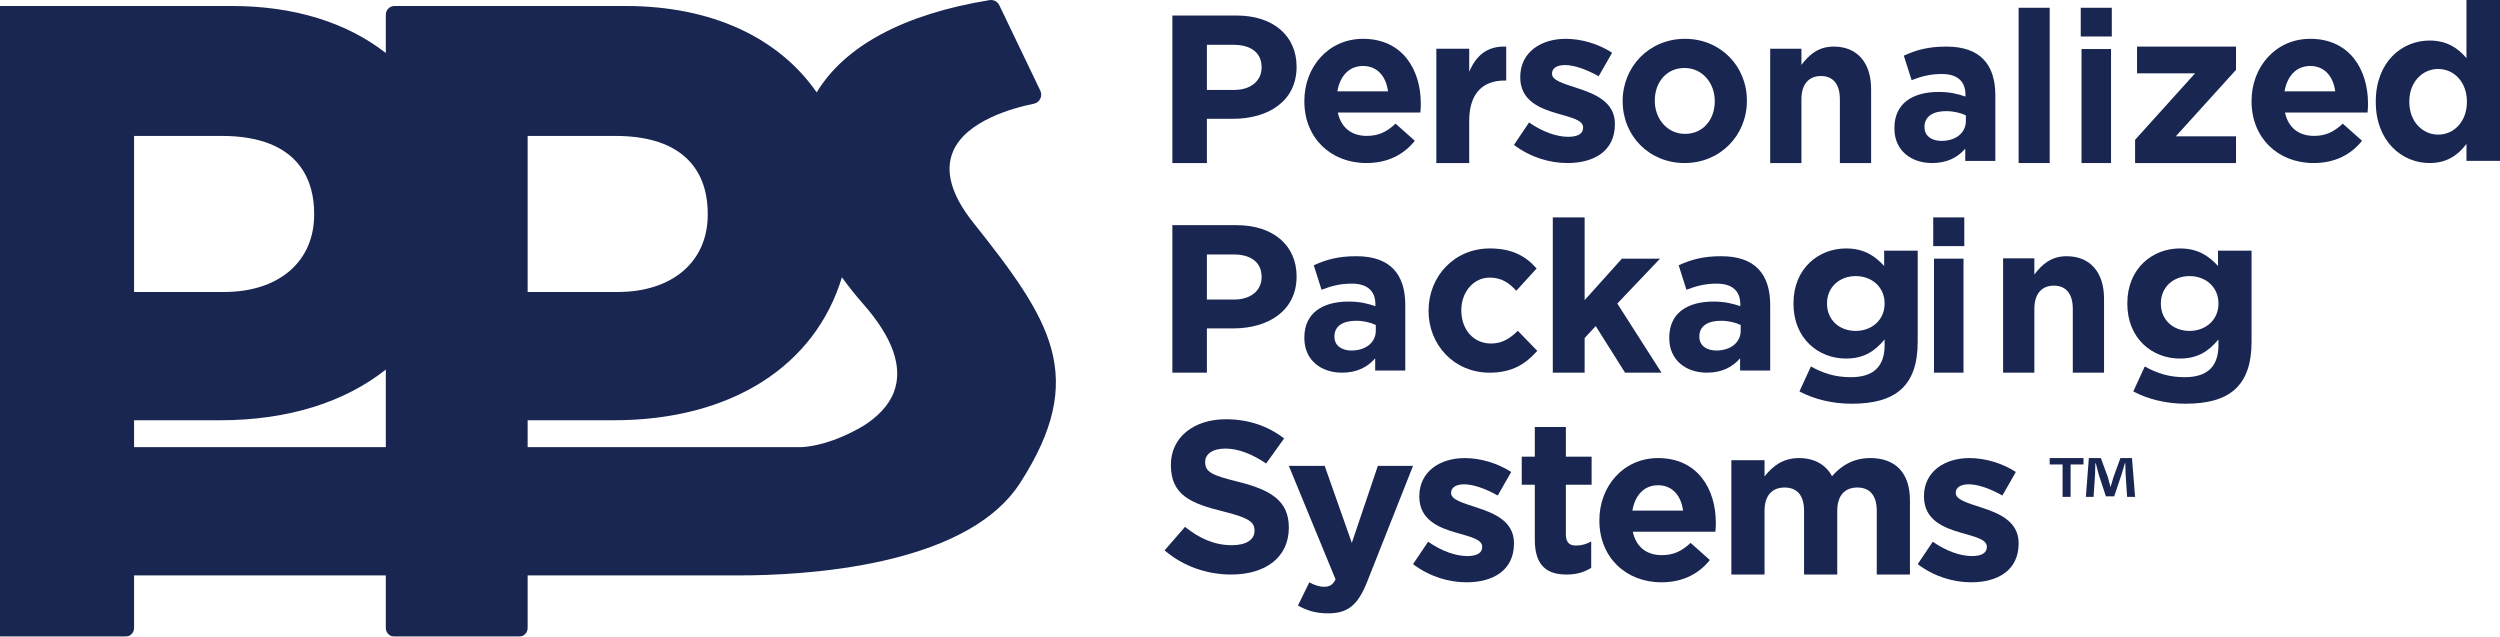
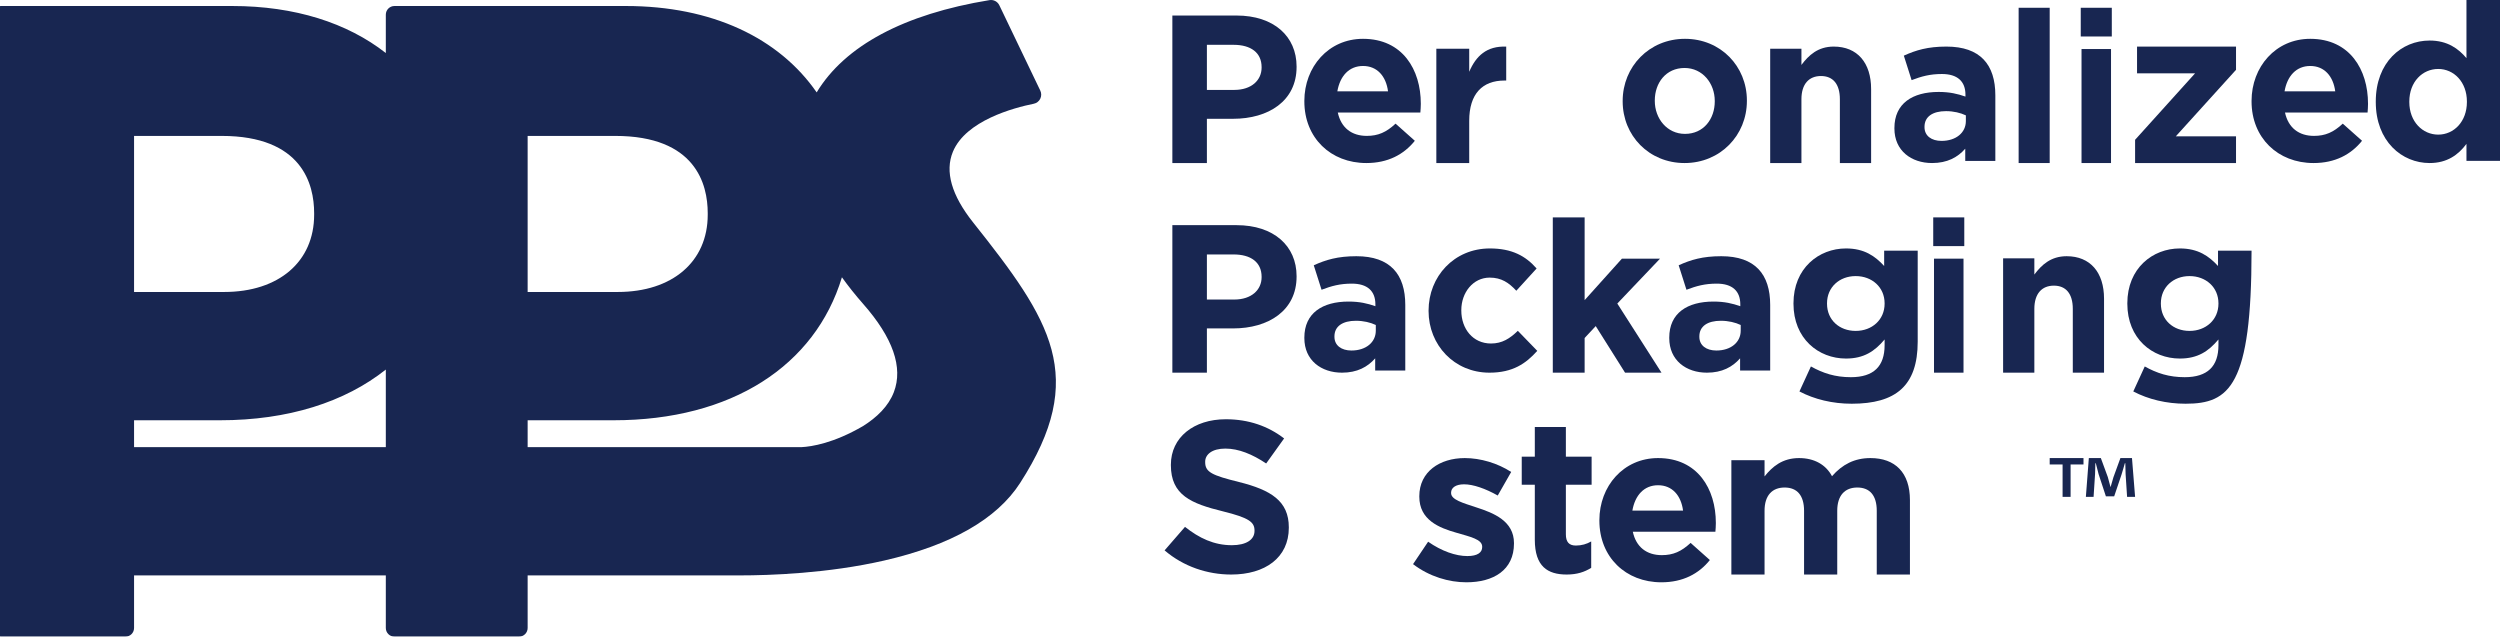
<svg xmlns="http://www.w3.org/2000/svg" xmlns:xlink="http://www.w3.org/1999/xlink" width="322px" height="82px" viewBox="0 0 322 82" version="1.1">
  <defs>
    <polygon id="path-1" points="0 82 322 82 322 0 0 0" />
  </defs>
  <g class="Symbols" stroke="none" stroke-width="1" fill="none" fill-rule="evenodd">
    <g class="Header-Copy-3" transform="translate(-263, -91)">
      <g class="Group-39" transform="translate(263, 91)">
        <path d="M162.495,8.65 C162.495,6.777 161.109,5.773 158.884,5.773 L155.448,5.773 L155.448,11.581 L158.971,11.581 C161.195,11.581 162.495,10.333 162.495,8.704 L162.495,8.65 Z M158.827,15.3 L155.448,15.3 L155.448,21 L151,21 L151,2 L159.26,2 C164.083,2 167,4.687 167,8.569 L167,8.623 C167,13.02 163.361,15.3 158.827,15.3 L158.827,15.3 Z" class="Fill-1" fill="#182651" />
        <path d="M175.557,8.498 C173.76,8.498 172.591,9.788 172.249,11.767 L178.779,11.767 C178.523,9.817 177.382,8.498 175.557,8.498 M182.943,14.491 L172.306,14.491 C172.734,16.469 174.102,17.502 176.042,17.502 C177.496,17.502 178.551,17.043 179.749,15.925 L182.23,18.133 C180.804,19.91 178.751,21 175.985,21 C171.394,21 168,17.76 168,13.058 L168,13 C168,8.613 171.108,5 175.557,5 C180.662,5 183,8.986 183,13.344 L183,13.401 C183,13.832 182.971,14.09 182.943,14.491" class="Fill-3" fill="#182651" />
        <path d="M193.777,10.373 C190.963,10.373 189.235,12.048 189.235,15.563 L189.235,21 L185,21 L185,6.281 L189.235,6.281 L189.235,9.247 C190.099,7.215 191.492,5.897 194,6.006 L194,10.373 L193.777,10.373 Z" class="Fill-5" fill="#182651" />
-         <path d="M201.874,21 C199.632,21 197.122,20.278 195,18.661 L196.943,15.773 C198.676,16.985 200.499,17.621 201.993,17.621 C203.308,17.621 203.905,17.159 203.905,16.466 L203.905,16.408 C203.905,15.455 202.352,15.137 200.589,14.617 C198.347,13.982 195.807,12.971 195.807,9.968 L195.807,9.91 C195.807,6.762 198.437,5 201.664,5 C203.697,5 205.908,5.664 207.641,6.79 L205.908,9.823 C204.324,8.928 202.74,8.379 201.575,8.379 C200.469,8.379 199.901,8.841 199.901,9.448 L199.901,9.505 C199.901,10.372 201.425,10.776 203.159,11.354 C205.4,12.076 208,13.115 208,15.946 L208,16.004 C208,19.44 205.34,21 201.874,21" class="Fill-7" fill="#182651" />
        <path d="M220.862,13 C220.862,10.735 219.29,8.756 216.972,8.756 C214.572,8.756 213.138,10.677 213.138,12.942 L213.138,13 C213.138,15.265 214.71,17.244 217.028,17.244 C219.428,17.244 220.862,15.323 220.862,13.058 L220.862,13 Z M216.972,21 C212.393,21 209,17.473 209,13.058 L209,13 C209,8.584 212.421,5 217.028,5 C221.607,5 225,8.527 225,12.942 L225,13 C225,17.416 221.58,21 216.972,21 L216.972,21 Z" class="Fill-9" fill="#182651" />
        <path d="M236.976,21 L236.976,12.786 C236.976,10.808 236.076,9.792 234.54,9.792 C233.004,9.792 232.024,10.808 232.024,12.786 L232.024,21 L228,21 L228,6.275 L232.024,6.275 L232.024,8.363 C232.951,7.127 234.143,6 236.181,6 C239.226,6 241,8.088 241,11.467 L241,21 L236.976,21 Z" class="Fill-11" fill="#182651" />
        <path d="M253.203,14.859 C252.517,14.533 251.621,14.315 250.645,14.315 C248.931,14.315 247.876,15.022 247.876,16.326 L247.876,16.38 C247.876,17.495 248.773,18.147 250.065,18.147 C251.937,18.147 253.203,17.087 253.203,15.592 L253.203,14.859 Z M253.124,20.728 L253.124,19.152 C252.148,20.266 250.803,21 248.852,21 C246.189,21 244,19.424 244,16.544 L244,16.489 C244,13.31 246.347,11.842 249.696,11.842 C251.12,11.842 252.148,12.087 253.15,12.44 L253.15,12.196 C253.15,10.484 252.122,9.532 250.118,9.532 C248.589,9.532 247.507,9.831 246.215,10.321 L245.213,7.168 C246.769,6.462 248.298,6 250.698,6 C255.075,6 257,8.336 257,12.277 L257,20.728 L253.124,20.728 Z" class="Fill-13" fill="#182651" />
        <mask class="mask-2" fill="white">
          <use xlink:href="#path-1" />
        </mask>
        <g class="Clip-16" />
        <polygon class="Fill-15" fill="#182651" mask="url(#mask-2)" points="260 21 264 21 264 1 260 1" />
        <path d="M268.1,21 L271.9,21 L271.9,6.315 L268.1,6.315 L268.1,21 Z M268,4.699 L272,4.699 L272,1 L268,1 L268,4.699 Z" class="Fill-17" fill="#182651" mask="url(#mask-2)" />
        <polygon class="Fill-18" fill="#182651" mask="url(#mask-2)" points="275 21 275 18.006 282.728 9.442 275.251 9.442 275.251 6 288 6 288 8.994 280.244 17.558 288 17.558 288 21" />
        <path d="M297.557,8.498 C295.76,8.498 294.591,9.788 294.249,11.767 L300.779,11.767 C300.523,9.817 299.382,8.498 297.557,8.498 M304.943,14.491 L294.306,14.491 C294.734,16.469 296.102,17.502 298.042,17.502 C299.496,17.502 300.551,17.043 301.749,15.925 L304.23,18.133 C302.804,19.91 300.751,21 297.985,21 C293.394,21 290,17.76 290,13.058 L290,13 C290,8.613 293.108,5 297.557,5 C302.662,5 305,8.986 305,13.344 L305,13.401 C305,13.832 304.971,14.09 304.943,14.491" class="Fill-19" fill="#182651" mask="url(#mask-2)" />
        <path d="M317.737,13.082 C317.737,10.557 316.06,8.882 314.043,8.882 C312.025,8.882 310.319,10.528 310.319,13.082 L310.319,13.139 C310.319,15.665 312.025,17.339 314.043,17.339 C316.06,17.339 317.737,15.665 317.737,13.139 L317.737,13.082 Z M317.68,20.716 L317.68,18.531 C316.629,19.95 315.179,21 312.934,21 C309.382,21 306,18.219 306,13.139 L306,13.082 C306,8.003 309.325,5.222 312.934,5.222 C315.236,5.222 316.657,6.272 317.68,7.492 L317.68,0 L322,0 L322,20.716 L317.68,20.716 Z" class="Fill-20" fill="#182651" mask="url(#mask-2)" />
        <path d="M162.495,35.65 C162.495,33.777 161.109,32.773 158.884,32.773 L155.448,32.773 L155.448,38.581 L158.971,38.581 C161.195,38.581 162.495,37.333 162.495,35.704 L162.495,35.65 Z M158.827,42.3 L155.448,42.3 L155.448,48 L151,48 L151,29 L159.26,29 C164.083,29 167,31.687 167,35.569 L167,35.623 C167,40.02 163.361,42.3 158.827,42.3 L158.827,42.3 Z" class="Fill-21" fill="#182651" mask="url(#mask-2)" />
        <path d="M177.203,41.858 C176.517,41.533 175.621,41.315 174.645,41.315 C172.931,41.315 171.876,42.022 171.876,43.326 L171.876,43.38 C171.876,44.494 172.773,45.147 174.065,45.147 C175.937,45.147 177.203,44.087 177.203,42.592 L177.203,41.858 Z M177.124,47.728 L177.124,46.152 C176.148,47.266 174.803,48 172.852,48 C170.189,48 168,46.424 168,43.543 L168,43.489 C168,40.31 170.347,38.842 173.696,38.842 C175.12,38.842 176.148,39.087 177.15,39.44 L177.15,39.196 C177.15,37.484 176.121,36.532 174.118,36.532 C172.588,36.532 171.507,36.831 170.215,37.321 L169.213,34.169 C170.769,33.462 172.298,33 174.698,33 C179.075,33 181,35.337 181,39.277 L181,47.728 L177.124,47.728 Z" class="Fill-22" fill="#182651" mask="url(#mask-2)" />
        <path d="M191.843,48 C187.317,48 184,44.444 184,40.058 L184,40 C184,35.613 187.289,32 191.899,32 C194.739,32 196.51,32.975 197.915,34.581 L195.301,37.448 C194.345,36.416 193.389,35.756 191.872,35.756 C189.735,35.756 188.217,37.677 188.217,39.942 L188.217,40 C188.217,42.351 189.707,44.244 192.04,44.244 C193.474,44.244 194.458,43.613 195.498,42.609 L198,45.19 C196.538,46.824 194.851,48 191.843,48" class="Fill-23" fill="#182651" mask="url(#mask-2)" />
        <polygon class="Fill-24" fill="#182651" mask="url(#mask-2)" points="209.307 48 205.53 42 204.1 43.535 204.1 48 200 48 200 28 204.1 28 204.1 38.658 208.902 33.315 213.811 33.315 208.309 39.096 214 48" />
        <path d="M224.203,41.858 C223.517,41.533 222.621,41.315 221.645,41.315 C219.931,41.315 218.876,42.022 218.876,43.326 L218.876,43.38 C218.876,44.494 219.773,45.147 221.065,45.147 C222.937,45.147 224.203,44.087 224.203,42.592 L224.203,41.858 Z M224.124,47.728 L224.124,46.152 C223.148,47.266 221.803,48 219.852,48 C217.189,48 215,46.424 215,43.543 L215,43.489 C215,40.31 217.347,38.842 220.696,38.842 C222.12,38.842 223.148,39.087 224.15,39.44 L224.15,39.196 C224.15,37.484 223.121,36.532 221.118,36.532 C219.589,36.532 218.507,36.831 217.215,37.321 L216.213,34.169 C217.769,33.462 219.298,33 221.698,33 C226.075,33 228,35.337 228,39.277 L228,47.728 L224.124,47.728 Z" class="Fill-25" fill="#182651" mask="url(#mask-2)" />
        <path d="M242.737,39.062 C242.737,37 241.117,35.56 239.014,35.56 C236.911,35.56 235.32,37 235.32,39.062 L235.32,39.119 C235.32,41.209 236.911,42.621 239.014,42.621 C241.117,42.621 242.737,41.181 242.737,39.119 L242.737,39.062 Z M238.502,52 C236.03,52 233.7,51.435 231.767,50.418 L233.245,47.198 C234.808,48.074 236.371,48.582 238.389,48.582 C241.345,48.582 242.737,47.17 242.737,44.458 L242.737,43.723 C241.458,45.248 240.066,46.181 237.764,46.181 C234.212,46.181 231,43.61 231,39.119 L231,39.062 C231,34.543 234.268,32 237.764,32 C240.123,32 241.515,32.989 242.68,34.26 L242.68,32.282 L247,32.282 L247,44.006 C247,49.712 244.158,52 238.502,52 L238.502,52 Z" class="Fill-26" fill="#182651" mask="url(#mask-2)" />
        <path d="M249.1,48 L252.9,48 L252.9,33.315 L249.1,33.315 L249.1,48 Z M249,31.699 L253,31.699 L253,28 L249,28 L249,31.699 Z" class="Fill-27" fill="#182651" mask="url(#mask-2)" />
        <path d="M266.976,48 L266.976,39.786 C266.976,37.808 266.076,36.791 264.54,36.791 C263.004,36.791 262.024,37.808 262.024,39.786 L262.024,48 L258,48 L258,33.275 L262.024,33.275 L262.024,35.363 C262.951,34.127 264.143,33 266.181,33 C269.226,33 271,35.088 271,38.467 L271,48 L266.976,48 Z" class="Fill-28" fill="#182651" mask="url(#mask-2)" />
-         <path d="M285.737,39.062 C285.737,37 284.117,35.56 282.014,35.56 C279.911,35.56 278.32,37 278.32,39.062 L278.32,39.119 C278.32,41.209 279.911,42.621 282.014,42.621 C284.117,42.621 285.737,41.181 285.737,39.119 L285.737,39.062 Z M281.502,52 C279.03,52 276.7,51.435 274.767,50.418 L276.245,47.198 C277.808,48.074 279.371,48.582 281.389,48.582 C284.344,48.582 285.737,47.17 285.737,44.458 L285.737,43.723 C284.458,45.248 283.066,46.181 280.764,46.181 C277.212,46.181 274,43.61 274,39.119 L274,39.062 C274,34.543 277.268,32 280.764,32 C283.123,32 284.515,32.989 285.68,34.26 L285.68,32.282 L290,32.282 L290,44.006 C290,49.712 287.158,52 281.502,52 L281.502,52 Z" class="Fill-29" fill="#182651" mask="url(#mask-2)" />
+         <path d="M285.737,39.062 C285.737,37 284.117,35.56 282.014,35.56 C279.911,35.56 278.32,37 278.32,39.062 L278.32,39.119 C278.32,41.209 279.911,42.621 282.014,42.621 C284.117,42.621 285.737,41.181 285.737,39.119 L285.737,39.062 Z M281.502,52 C279.03,52 276.7,51.435 274.767,50.418 L276.245,47.198 C277.808,48.074 279.371,48.582 281.389,48.582 C284.344,48.582 285.737,47.17 285.737,44.458 L285.737,43.723 C284.458,45.248 283.066,46.181 280.764,46.181 C277.212,46.181 274,43.61 274,39.119 L274,39.062 C274,34.543 277.268,32 280.764,32 C283.123,32 284.515,32.989 285.68,34.26 L285.68,32.282 L290,32.282 C290,49.712 287.158,52 281.502,52 L281.502,52 Z" class="Fill-29" fill="#182651" mask="url(#mask-2)" />
        <path d="M158.578,74 C155.516,74 152.426,72.972 150,70.889 L152.628,67.861 C154.448,69.306 156.354,70.222 158.665,70.222 C160.484,70.222 161.581,69.528 161.581,68.389 L161.581,68.333 C161.581,67.25 160.888,66.694 157.509,65.861 C153.437,64.861 150.809,63.778 150.809,59.917 L150.809,59.861 C150.809,56.333 153.755,54 157.885,54 C160.83,54 163.343,54.889 165.394,56.472 L163.083,59.695 C161.293,58.5 159.531,57.778 157.827,57.778 C156.123,57.778 155.227,58.528 155.227,59.472 L155.227,59.528 C155.227,60.806 156.094,61.222 159.589,62.084 C163.69,63.112 166,64.528 166,67.917 L166,67.972 C166,71.834 162.939,74 158.578,74" class="Fill-30" fill="#182651" mask="url(#mask-2)" />
-         <path d="M176.093,74.923 C174.918,77.886 173.656,79 171.047,79 C169.47,79 168.294,78.62 167.176,77.994 L168.638,75.005 C169.212,75.331 169.929,75.575 170.502,75.575 C171.247,75.575 171.649,75.358 172.022,74.624 L166,60 L170.617,60 L174.115,69.921 L177.469,60 L182,60 L176.093,74.923 Z" class="Fill-31" fill="#182651" mask="url(#mask-2)" />
        <path d="M188.874,75 C186.632,75 184.122,74.278 182,72.661 L183.943,69.773 C185.676,70.985 187.499,71.621 188.993,71.621 C190.308,71.621 190.905,71.159 190.905,70.466 L190.905,70.408 C190.905,69.455 189.352,69.137 187.588,68.617 C185.347,67.982 182.807,66.971 182.807,63.968 L182.807,63.91 C182.807,60.762 185.437,59 188.664,59 C190.697,59 192.908,59.664 194.641,60.79 L192.908,63.823 C191.324,62.928 189.74,62.379 188.575,62.379 C187.469,62.379 186.901,62.841 186.901,63.448 L186.901,63.505 C186.901,64.372 188.425,64.776 190.158,65.354 C192.4,66.076 195,67.115 195,69.946 L195,70.004 C195,73.44 192.34,75 188.874,75" class="Fill-32" fill="#182651" mask="url(#mask-2)" />
        <path d="M201.789,74 C199.342,74 197.684,72.969 197.684,69.515 L197.684,62.438 L196,62.438 L196,58.817 L197.684,58.817 L197.684,55 L201.684,55 L201.684,58.817 L205,58.817 L205,62.438 L201.684,62.438 L201.684,68.818 C201.684,69.794 202.079,70.267 202.974,70.267 C203.711,70.267 204.369,70.072 204.947,69.738 L204.947,73.137 C204.105,73.666 203.132,74 201.789,74" class="Fill-33" fill="#182651" mask="url(#mask-2)" />
        <path d="M213.557,62.498 C211.76,62.498 210.591,63.789 210.249,65.767 L216.779,65.767 C216.523,63.817 215.382,62.498 213.557,62.498 M220.943,68.491 L210.306,68.491 C210.734,70.469 212.103,71.502 214.042,71.502 C215.496,71.502 216.552,71.043 217.749,69.925 L220.23,72.133 C218.804,73.91 216.751,75 213.985,75 C209.394,75 206,71.76 206,67.058 L206,67 C206,62.613 209.108,59 213.557,59 C218.662,59 221,62.986 221,67.344 L221,67.401 C221,67.832 220.972,68.09 220.943,68.491" class="Fill-34" fill="#182651" mask="url(#mask-2)" />
        <path d="M241.726,74 L241.726,65.786 C241.726,63.808 240.826,62.792 239.223,62.792 C237.621,62.792 236.637,63.808 236.637,65.786 L236.637,74 L232.363,74 L232.363,65.786 C232.363,63.808 231.463,62.792 229.861,62.792 C228.258,62.792 227.274,63.808 227.274,65.786 L227.274,74 L223,74 L223,59.275 L227.274,59.275 L227.274,61.363 C228.258,60.127 229.552,59 231.716,59 C233.685,59 235.175,59.852 235.962,61.335 C237.284,59.824 238.858,59 240.911,59 C244.088,59 246,60.869 246,64.412 L246,74 L241.726,74 Z" class="Fill-35" fill="#182651" mask="url(#mask-2)" />
-         <path d="M253.874,75 C251.632,75 249.122,74.278 247,72.661 L248.943,69.773 C250.676,70.985 252.499,71.621 253.993,71.621 C255.308,71.621 255.905,71.159 255.905,70.466 L255.905,70.408 C255.905,69.455 254.352,69.137 252.588,68.617 C250.347,67.982 247.807,66.971 247.807,63.968 L247.807,63.91 C247.807,60.762 250.437,59 253.664,59 C255.697,59 257.908,59.664 259.641,60.79 L257.908,63.823 C256.324,62.928 254.74,62.379 253.575,62.379 C252.469,62.379 251.901,62.841 251.901,63.448 L251.901,63.505 C251.901,64.372 253.425,64.776 255.158,65.354 C257.4,66.076 260,67.115 260,69.946 L260,70.004 C260,73.44 257.34,75 253.874,75" class="Fill-36" fill="#182651" mask="url(#mask-2)" />
        <path d="M115.128,50.509 C114.428,52.333 112.935,53.765 111.154,54.882 C107.351,57.095 104.538,57.522 103.26,57.589 L67.96,57.589 L67.96,54.13 L79.036,54.13 C94.201,54.13 104.984,47.129 108.44,35.714 C109.262,36.86 110.169,38.001 111.164,39.131 C115.013,43.501 116.347,47.329 115.128,50.509 L115.128,50.509 Z M17.267,57.589 L17.267,54.13 L28.344,54.13 C37.117,54.13 44.422,51.785 49.693,47.6 L49.693,57.589 L17.267,57.589 Z M17.267,17.506 L28.552,17.506 C38.915,17.506 40.462,23.738 40.462,27.452 L40.462,27.661 C40.462,33.703 35.91,37.607 28.865,37.607 L17.267,37.607 L17.267,17.506 Z M67.96,17.506 L79.245,17.506 C89.608,17.506 91.155,23.738 91.155,27.452 L91.155,27.661 C91.155,33.703 86.602,37.607 79.557,37.607 L67.96,37.607 L67.96,17.506 Z M125.331,28.639 C122.557,25.147 121.683,22.089 122.733,19.548 C124.395,15.529 130.571,13.883 133.149,13.362 C133.511,13.289 133.819,13.053 133.983,12.723 C134.147,12.392 134.15,12.004 133.99,11.671 L128.714,0.678 C128.485,0.2 127.97,-0.071 127.445,0.016 C116.425,1.819 108.816,5.901 105.188,11.899 C100.316,4.873 91.694,0.774 80.599,0.774 L50.805,0.774 C50.19,0.774 49.693,1.273 49.693,1.888 L49.693,6.829 C44.73,2.946 37.974,0.774 29.906,0.774 L0.112,0.774 C-0.502,0.774 -1,1.273 -1,1.888 L-1,80.886 C-1,81.501 -0.502,82 0.112,82 L16.155,82 C16.769,82 17.267,81.501 17.267,80.886 L17.267,74.112 L49.693,74.112 L49.693,80.886 C49.693,81.501 50.19,82 50.805,82 L66.848,82 C67.462,82 67.96,81.501 67.96,80.886 L67.96,74.112 L95.19,74.112 L95.19,74.112 C95.224,74.112 95.254,74.112 95.289,74.112 C99.114,74.112 106.616,73.863 113.882,72.198 C122.502,70.221 128.39,66.864 131.384,62.217 C140.21,48.519 135.378,41.283 125.331,28.639 L125.331,28.639 Z" class="Fill-37" fill="#182651" mask="url(#mask-2)" />
        <path d="M273.969,64 L273.778,61.059 C273.759,60.673 273.759,60.195 273.74,59.662 L273.682,59.662 C273.549,60.103 273.396,60.691 273.243,61.151 L272.307,63.926 L271.238,63.926 L270.302,61.077 C270.207,60.691 270.054,60.103 269.939,59.662 L269.882,59.662 C269.882,60.121 269.863,60.599 269.844,61.059 L269.653,64 L268.66,64 L269.042,59 L270.589,59 L271.486,61.445 C271.601,61.831 271.696,62.199 271.83,62.713 L271.849,62.713 C271.983,62.254 272.097,61.831 272.212,61.463 L273.109,59 L274.599,59 L275,64 L273.969,64 Z M268.354,59 L268.354,59.827 L266.693,59.827 L266.693,64 L265.661,64 L265.661,59.827 L264,59.827 L264,59 L268.354,59 Z" class="Fill-38" fill="#182651" mask="url(#mask-2)" />
      </g>
    </g>
  </g>
</svg>